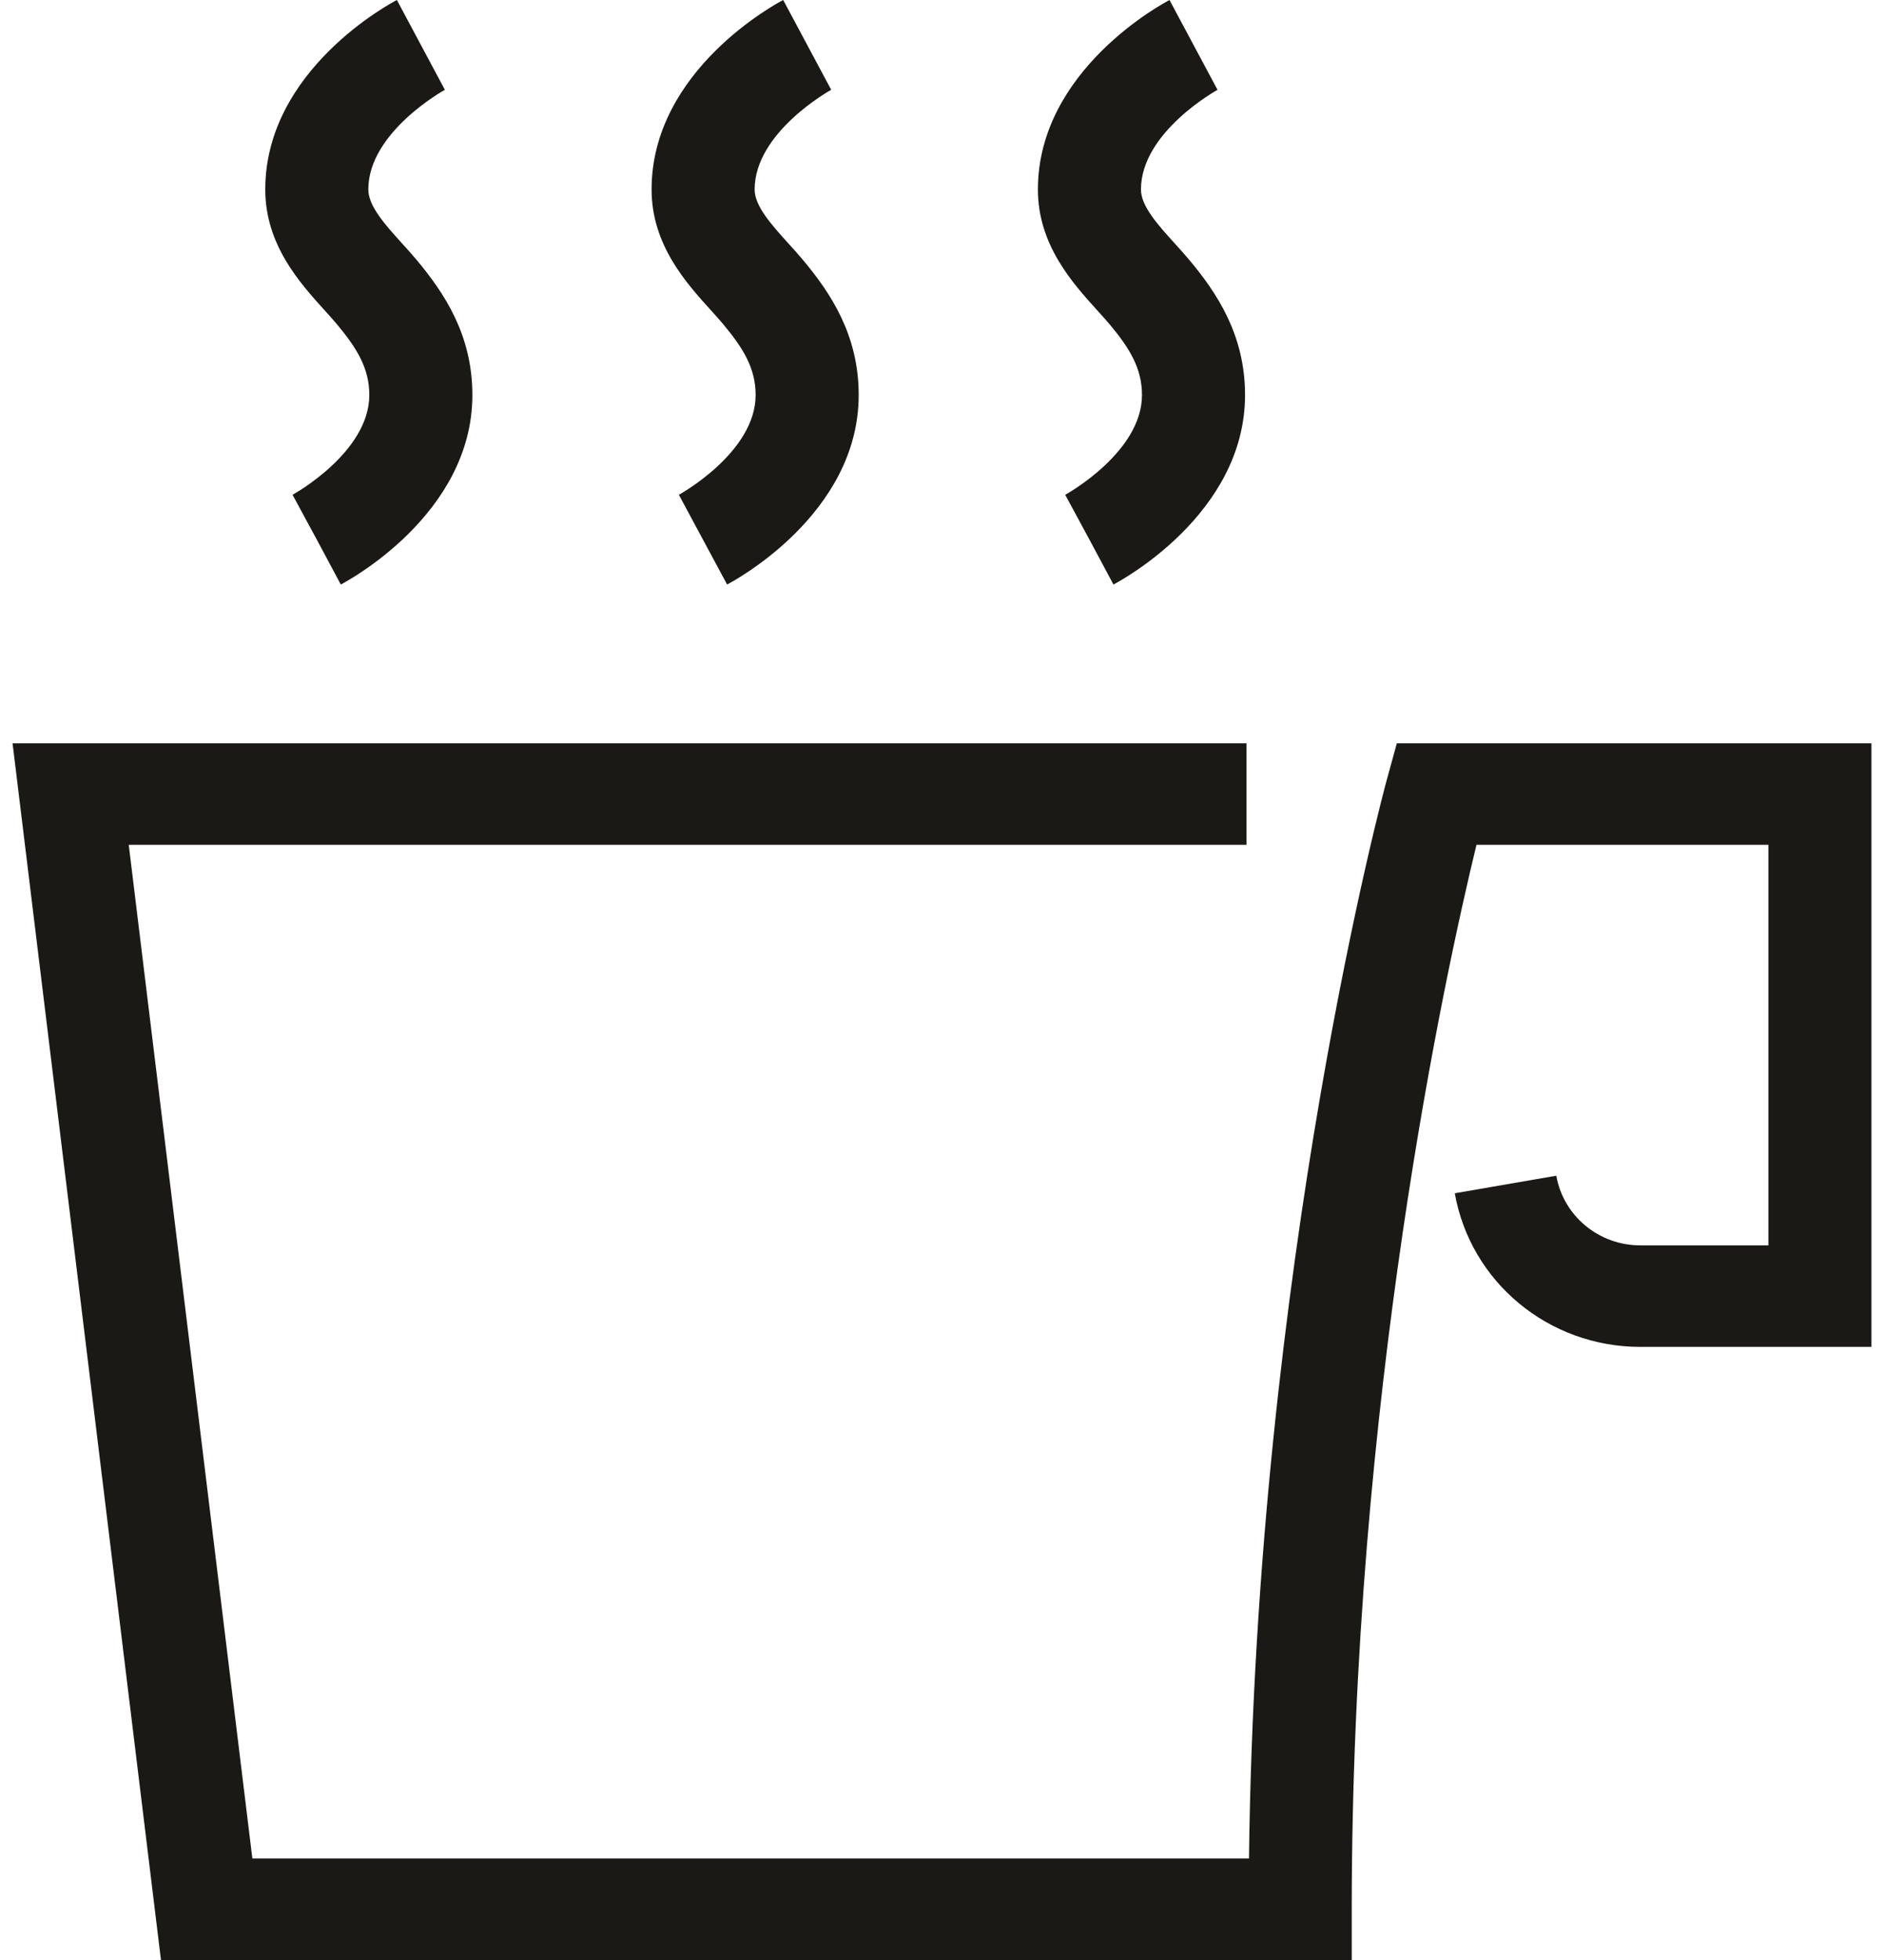
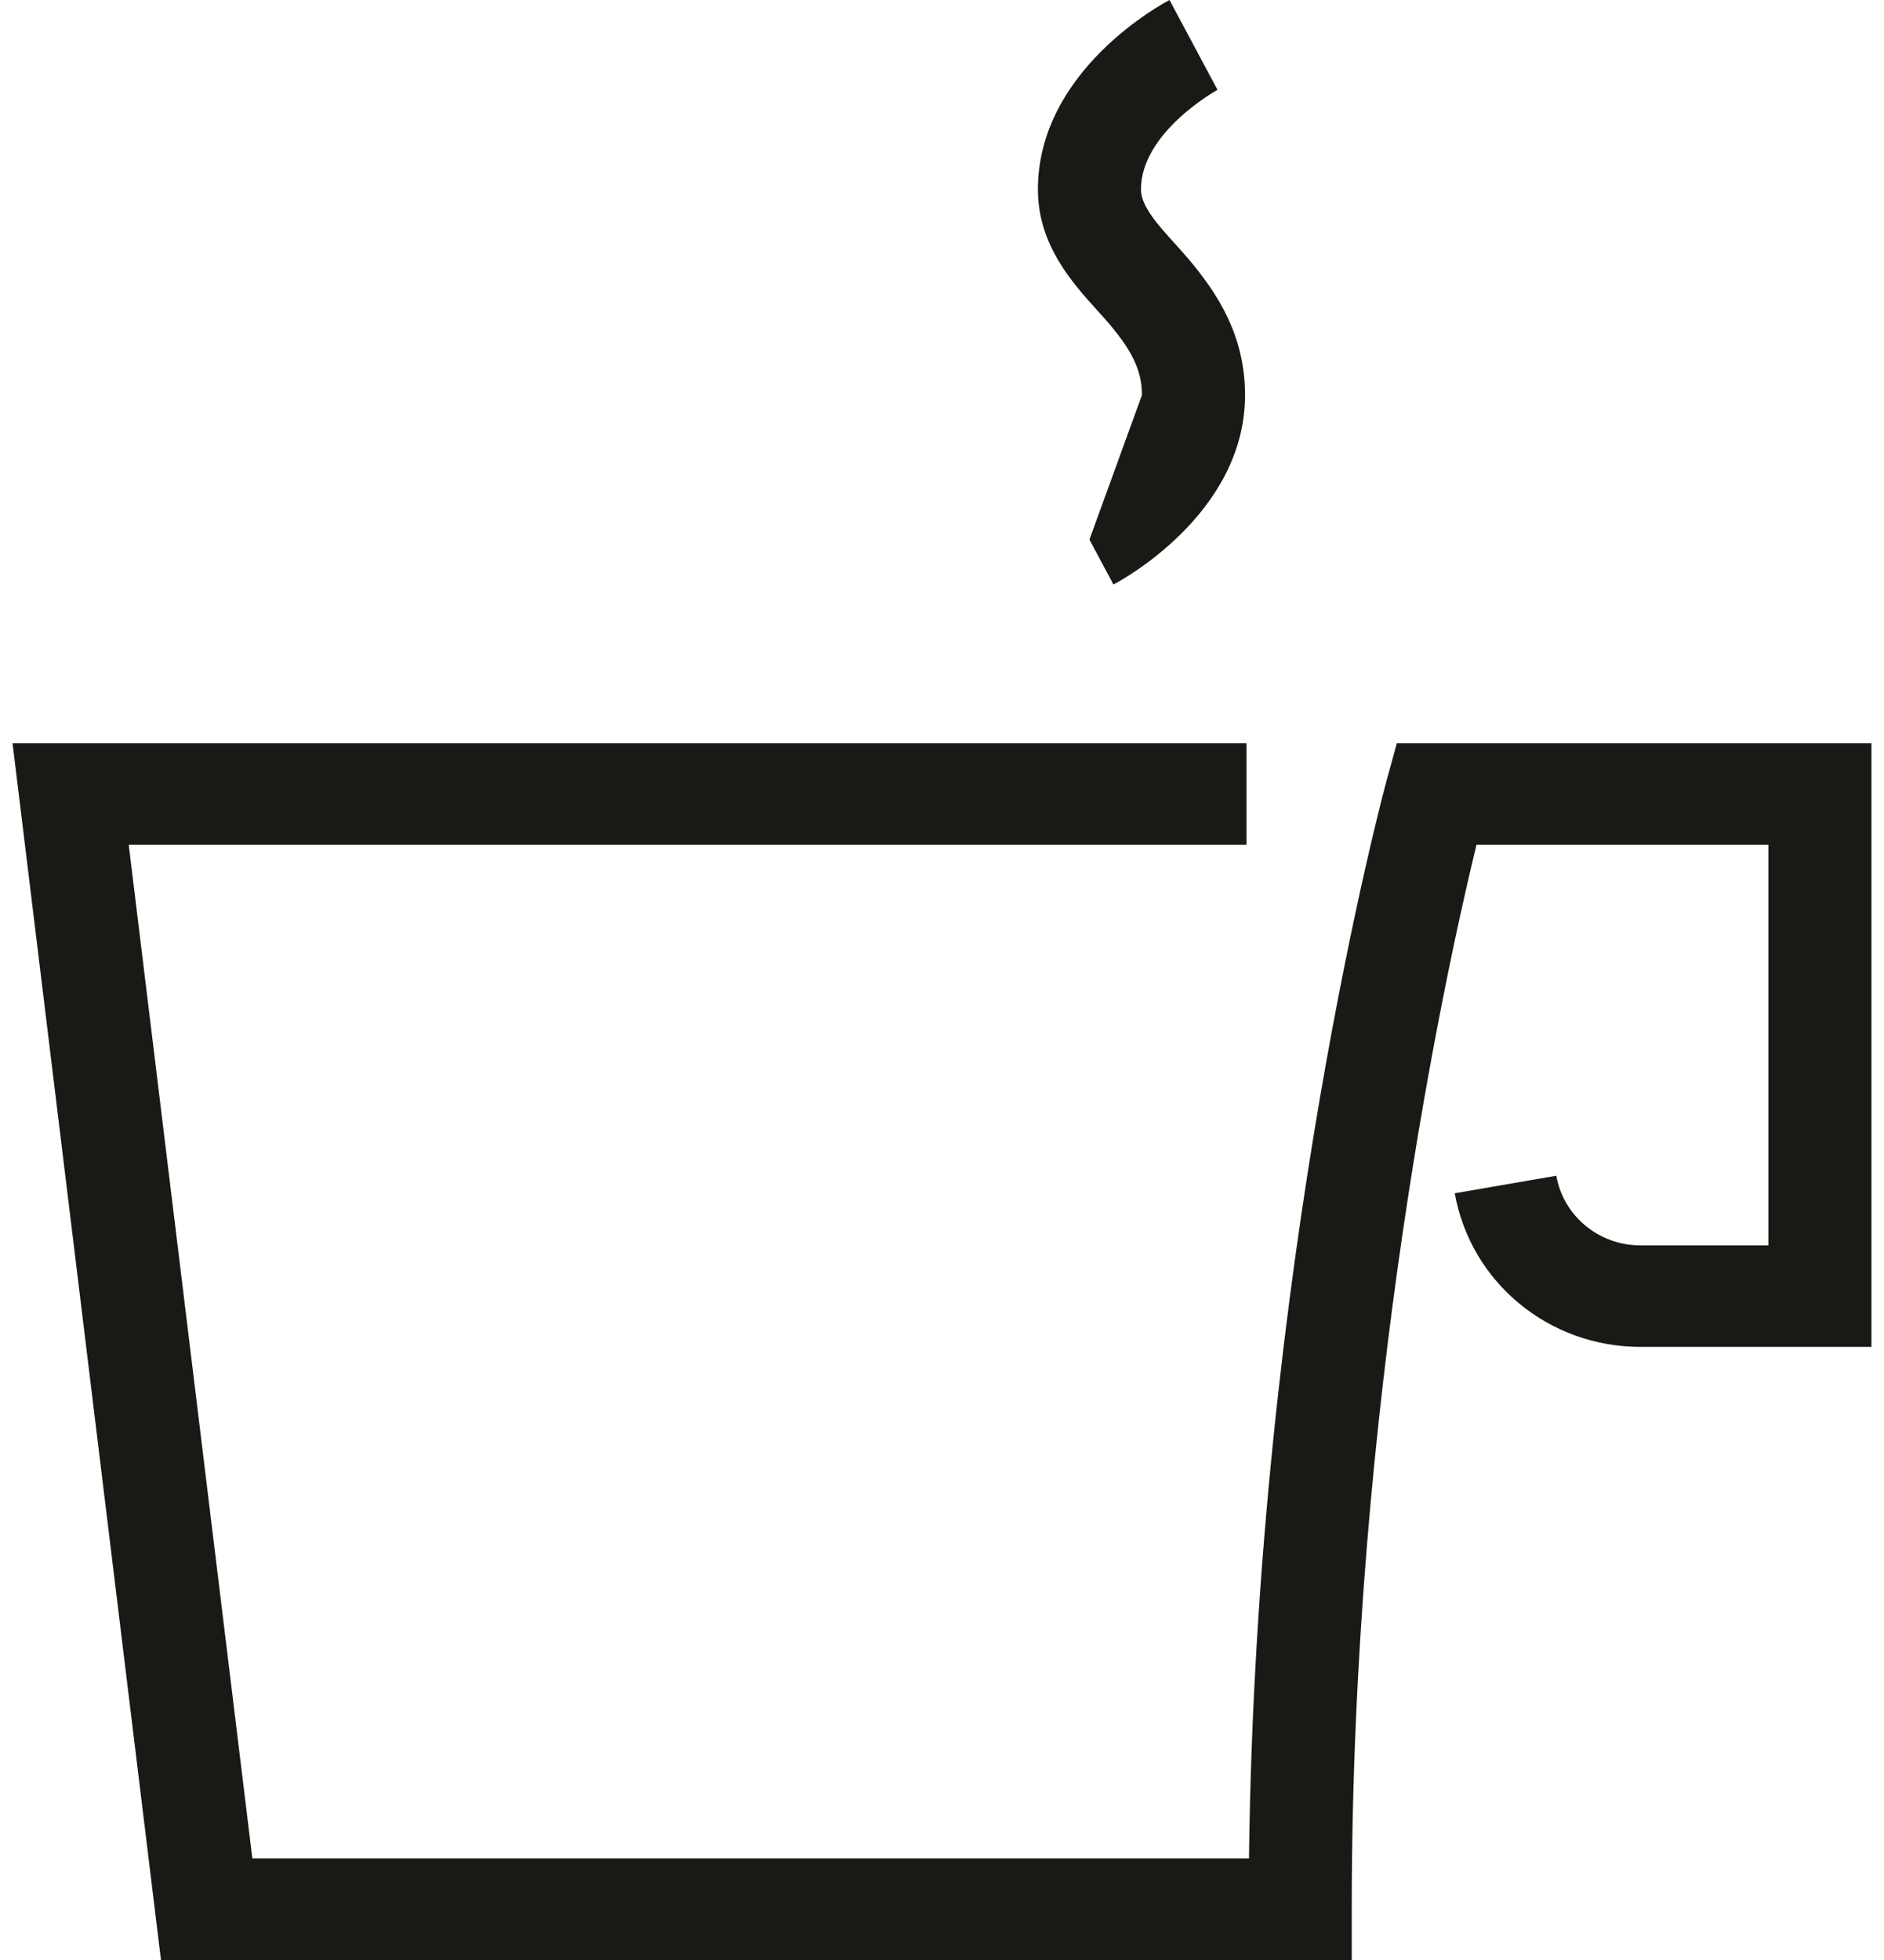
<svg xmlns="http://www.w3.org/2000/svg" width="75" height="78" viewBox="0 0 75 78" fill="none">
  <path d="M55.606 29.581L55.196 31.073C55.142 31.267 50.004 50.242 49.721 73.96H10.046L5.125 33.62H49.621V29.581H0.5L6.408 78H53.811V75.98C53.811 55.706 57.557 38.637 58.777 33.62H70.398V49.561H65.304C63.648 49.561 62.24 48.395 61.954 46.789L57.913 47.487C58.543 51.029 61.651 53.601 65.304 53.601H74.5V29.581H55.605H55.606Z" fill="#1A1915" />
-   <path d="M13.42 12.913C14.212 13.861 14.702 14.662 14.702 15.72C14.702 18.005 11.677 19.674 11.646 19.691L12.611 21.474L13.567 23.261C13.78 23.15 18.805 20.488 18.805 15.72C18.805 13.324 17.684 11.659 16.588 10.347C16.406 10.129 16.203 9.904 15.993 9.673C15.339 8.95 14.662 8.203 14.662 7.54C14.662 5.255 17.688 3.586 17.71 3.574L15.799 0C15.585 0.111 10.56 2.772 10.56 7.54C10.56 9.742 11.933 11.257 12.935 12.363C13.106 12.553 13.272 12.735 13.421 12.913H13.42Z" fill="#1A1915" />
-   <path d="M28.799 12.913C29.591 13.861 30.081 14.662 30.081 15.72C30.081 18.005 27.056 19.674 27.025 19.691L28.945 23.261C29.159 23.15 34.184 20.488 34.184 15.72C34.184 13.324 33.063 11.659 31.967 10.347C31.785 10.129 31.582 9.904 31.372 9.673C30.718 8.95 30.041 8.203 30.041 7.54C30.041 5.255 33.067 3.586 33.089 3.574L31.178 0C30.964 0.111 25.939 2.772 25.939 7.54C25.939 9.742 27.312 11.257 28.314 12.363C28.485 12.553 28.651 12.735 28.8 12.913H28.799Z" fill="#1A1915" />
-   <path d="M44.179 12.913C44.971 13.861 45.461 14.662 45.461 15.72C45.461 18.005 42.435 19.674 42.405 19.691L43.369 21.474L44.325 23.261C44.539 23.15 49.564 20.488 49.564 15.72C49.564 13.325 48.444 11.66 47.347 10.347C47.164 10.129 46.962 9.905 46.752 9.674C46.097 8.951 45.42 8.203 45.42 7.541C45.42 5.256 48.446 3.587 48.468 3.575L46.557 0.001C46.343 0.112 41.318 2.773 41.318 7.541C41.318 9.743 42.691 11.258 43.692 12.364C43.864 12.554 44.03 12.736 44.179 12.914V12.913Z" fill="#1A1915" />
+   <path d="M44.179 12.913C44.971 13.861 45.461 14.662 45.461 15.72L43.369 21.474L44.325 23.261C44.539 23.15 49.564 20.488 49.564 15.72C49.564 13.325 48.444 11.66 47.347 10.347C47.164 10.129 46.962 9.905 46.752 9.674C46.097 8.951 45.42 8.203 45.42 7.541C45.42 5.256 48.446 3.587 48.468 3.575L46.557 0.001C46.343 0.112 41.318 2.773 41.318 7.541C41.318 9.743 42.691 11.258 43.692 12.364C43.864 12.554 44.03 12.736 44.179 12.914V12.913Z" fill="#1A1915" />
</svg>